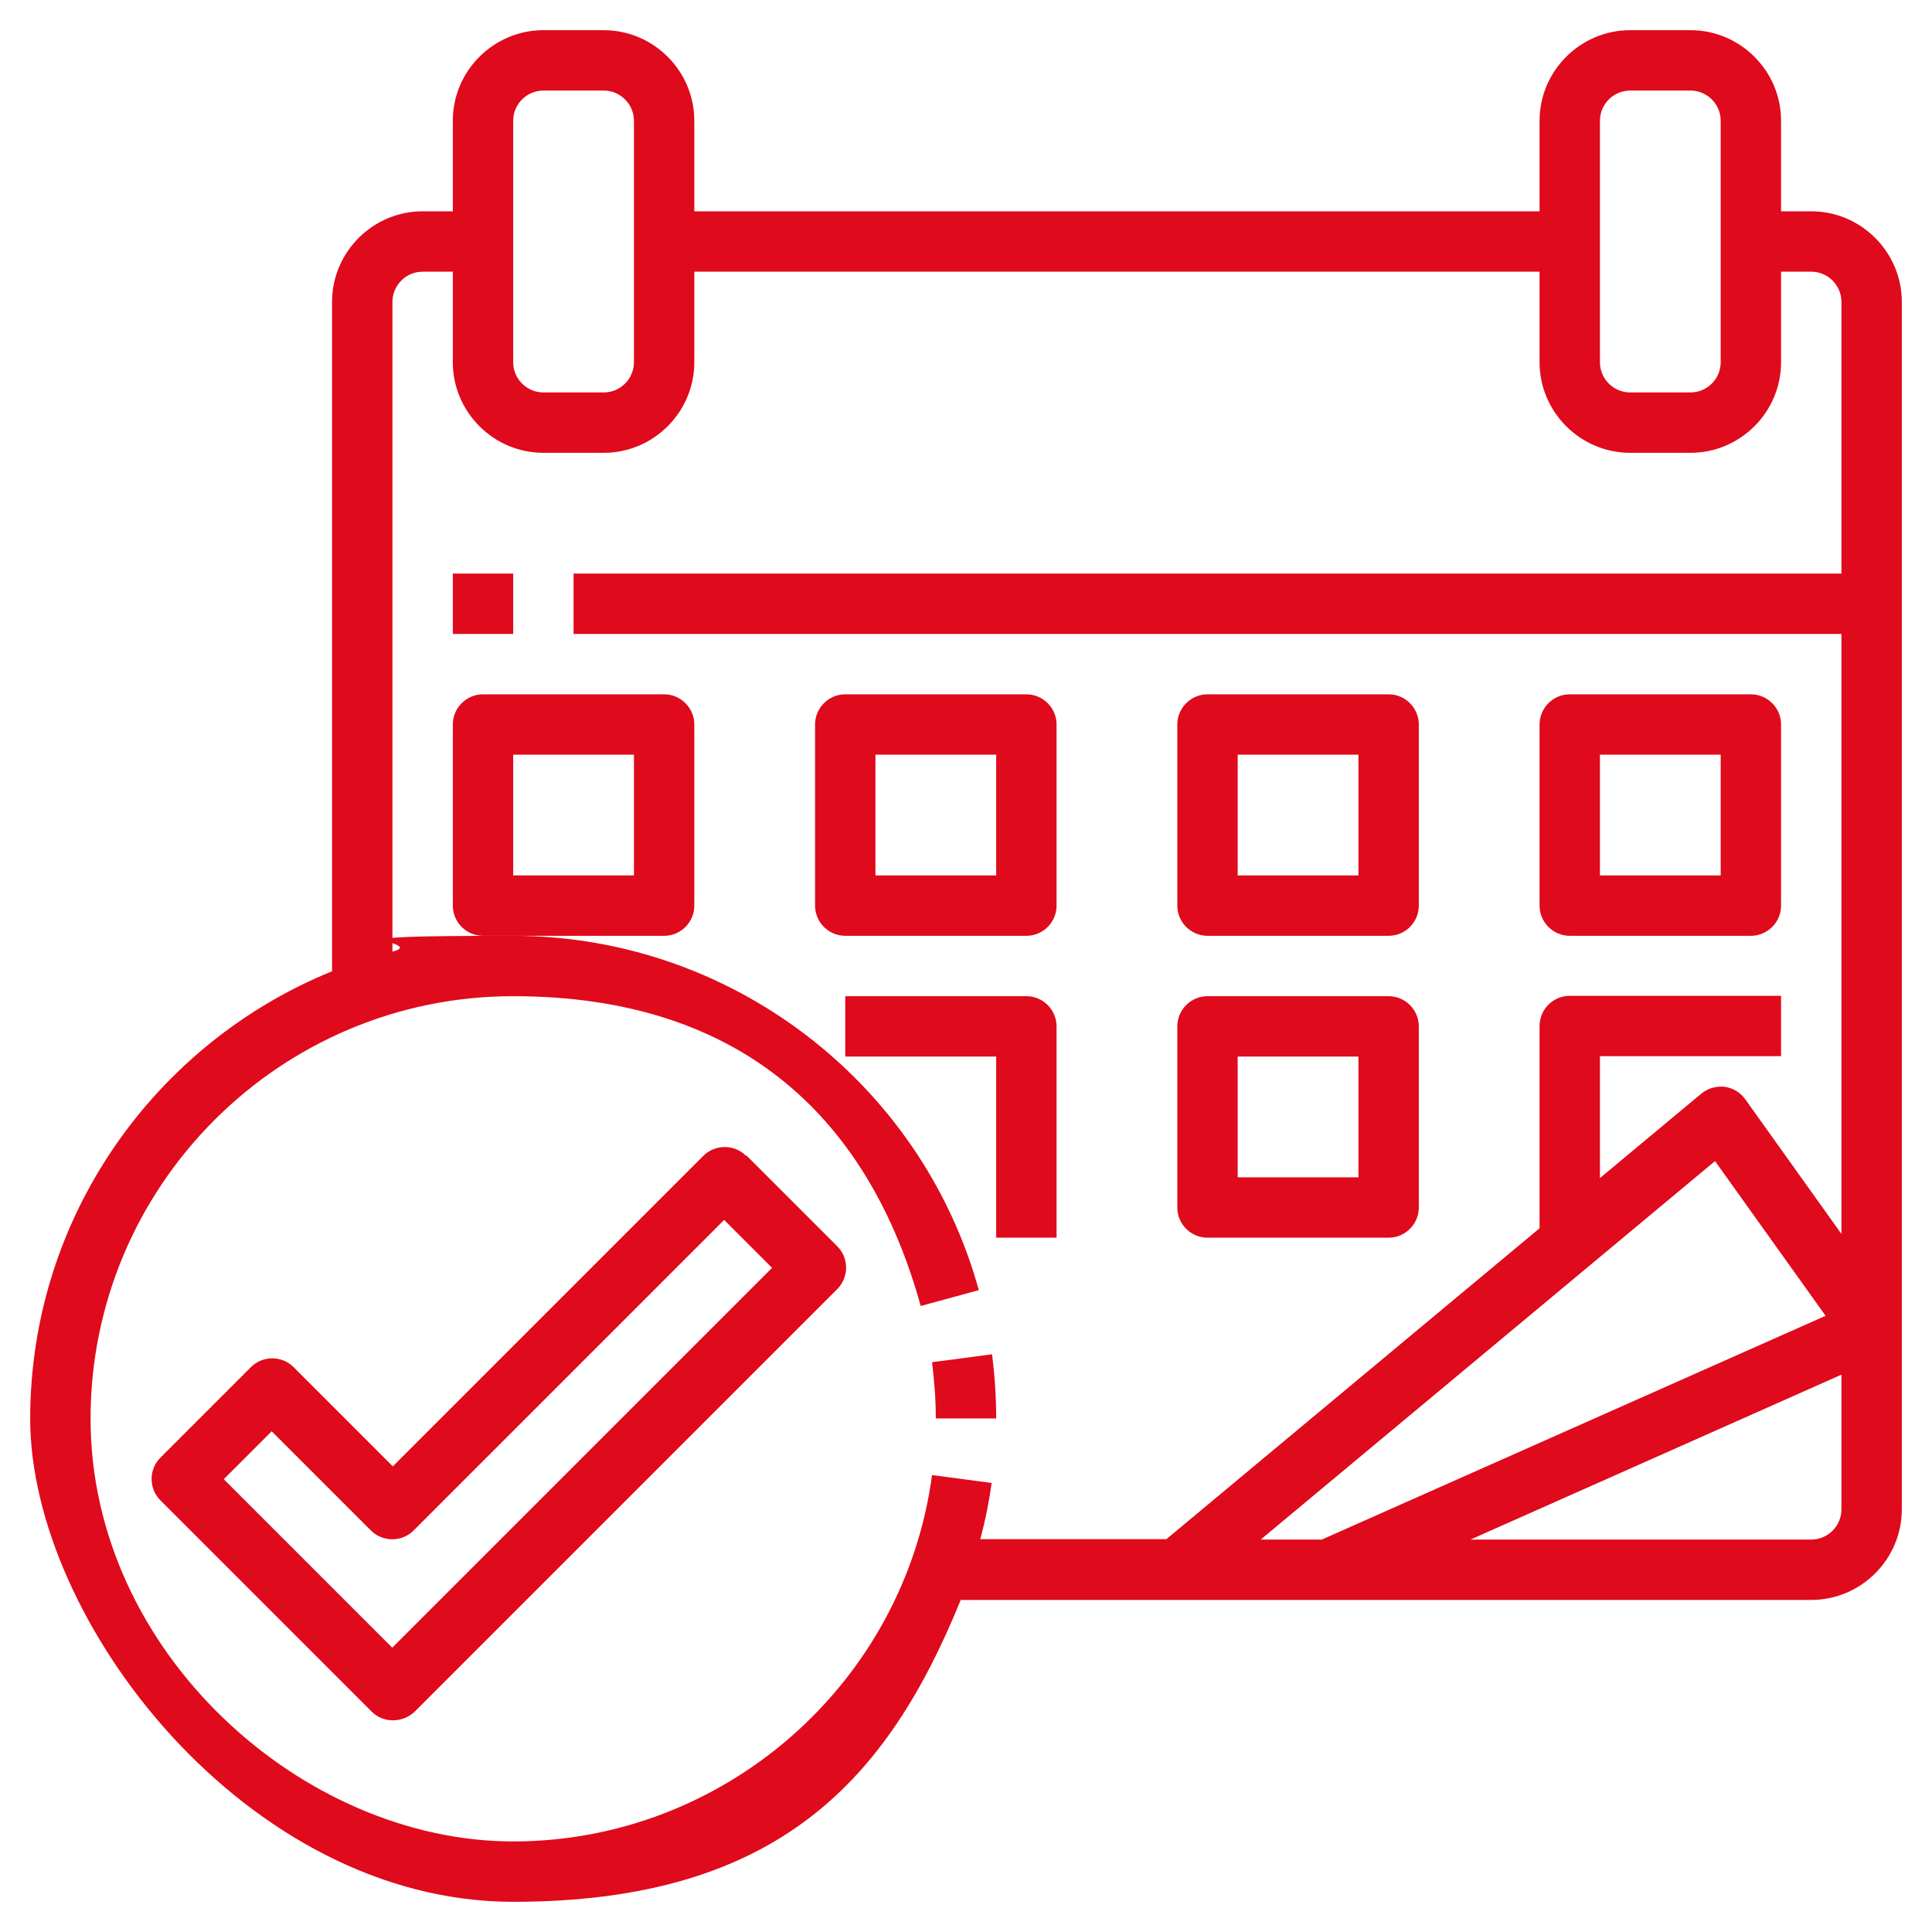
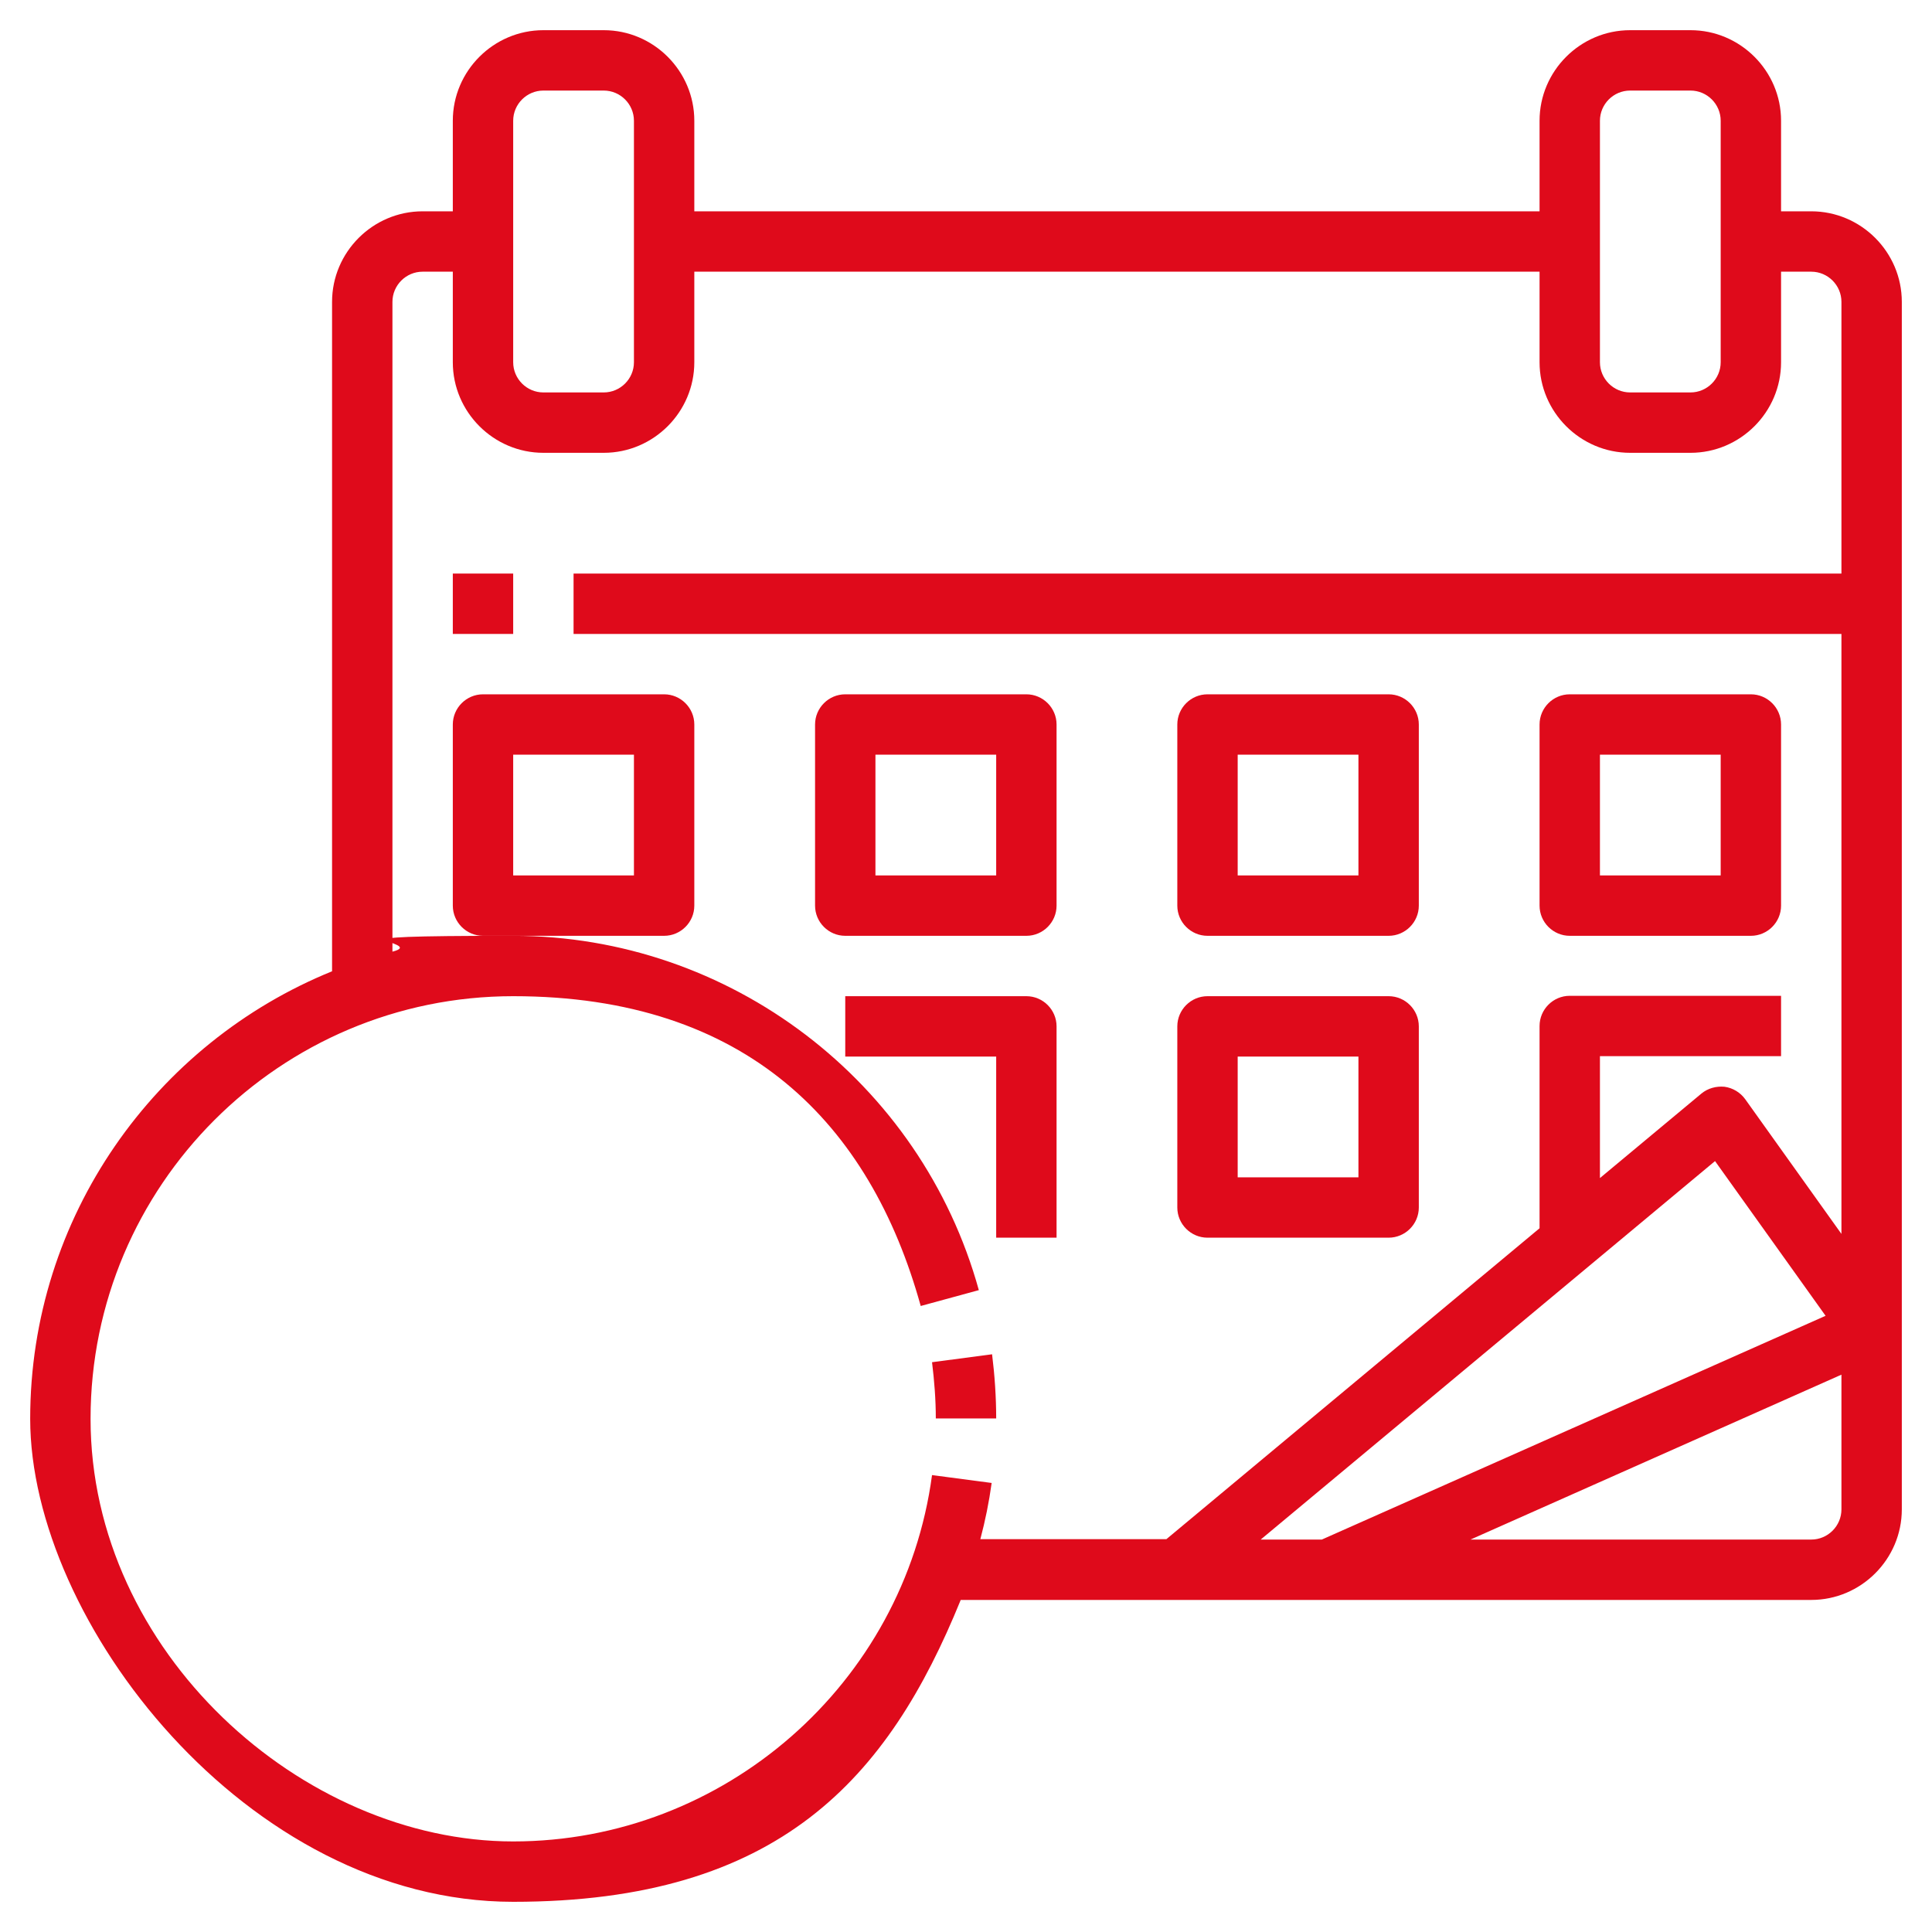
<svg xmlns="http://www.w3.org/2000/svg" id="Layer_3" width="512" height="512" version="1.1" viewBox="0 0 512 512">
  <defs>
    <style>
      .st0 {
        fill: #df0a1b;
      }
    </style>
  </defs>
  <path class="st0" d="M262.9,358.9l-15.9,2.1c.6,4.9,1,9.9,1,14.9h16c0-5.7-.4-11.5-1.1-17.1Z" />
  <path class="st0" d="M480,56h-8v-24c0-13.2-10.8-24-24-24h-16c-13.2,0-24,10.8-24,24v24h-224v-24c0-13.2-10.8-24-24-24h-16c-13.2,0-24,10.8-24,24v24h-8c-13.2,0-24,10.8-24,24v177.4c-46.8,19-80,65-80,118.6s57.4,128,128,128,99.4-32.8,118.6-80h225.4c13.2,0,24-10.8,24-24V80c0-13.2-10.8-24-24-24ZM424,32c0-4.4,3.6-8,8-8h16c4.4,0,8,3.6,8,8v64c0,4.4-3.6,8-8,8h-16c-4.4,0-8-3.6-8-8V32ZM136,32c0-4.4,3.6-8,8-8h16c4.4,0,8,3.6,8,8v64c0,4.4-3.6,8-8,8h-16c-4.4,0-8-3.6-8-8V32ZM247,390.9c-7.4,55.3-55.1,97.1-111,97.1s-112-50.2-112-112,50.2-112,112-112,94.6,33.8,108,82.1l15.4-4.2c-15.3-55.3-66-93.9-123.4-93.9s-21.8,1.6-32,4.2V80c0-4.4,3.6-8,8-8h8v24c0,13.2,10.8,24,24,24h16c13.2,0,24-10.8,24-24v-24h224v24c0,13.2,10.8,24,24,24h16c13.2,0,24-10.8,24-24v-24h8c4.4,0,8,3.6,8,8v72H152v16h336v159l-25.5-35.7c-1.3-1.8-3.3-3-5.5-3.3-2.2-.2-4.4.4-6.1,1.8l-26.9,22.4v-32.3h48v-16h-56c-4.4,0-8,3.6-8,8v53.6l-98.9,82.4h-49.3c1.3-4.9,2.3-9.8,3-14.9l-15.9-2.1ZM454.5,307.7l29.3,41-133.5,59.3h-16.2l120.4-100.3ZM480,408h-90.3l98.3-43.7v35.7c0,4.4-3.6,8-8,8Z" />
  <path class="st0" d="M120,152h16v16h-16v-16Z" />
  <path class="st0" d="M184,240v-48c0-4.4-3.6-8-8-8h-48c-4.4,0-8,3.6-8,8v48c0,4.4,3.6,8,8,8h48c4.4,0,8-3.6,8-8ZM168,232h-32v-32h32v32Z" />
  <path class="st0" d="M272,248c4.4,0,8-3.6,8-8v-48c0-4.4-3.6-8-8-8h-48c-4.4,0-8,3.6-8,8v48c0,4.4,3.6,8,8,8h48ZM232,200h32v32h-32v-32Z" />
  <path class="st0" d="M320,248h48c4.4,0,8-3.6,8-8v-48c0-4.4-3.6-8-8-8h-48c-4.4,0-8,3.6-8,8v48c0,4.4,3.6,8,8,8ZM328,200h32v32h-32v-32Z" />
  <path class="st0" d="M416,248h48c4.4,0,8-3.6,8-8v-48c0-4.4-3.6-8-8-8h-48c-4.4,0-8,3.6-8,8v48c0,4.4,3.6,8,8,8ZM424,200h32v32h-32v-32Z" />
  <path class="st0" d="M264,328h16v-56c0-4.4-3.6-8-8-8h-48v16h40v48Z" />
  <path class="st0" d="M320,328h48c4.4,0,8-3.6,8-8v-48c0-4.4-3.6-8-8-8h-48c-4.4,0-8,3.6-8,8v48c0,4.4,3.6,8,8,8ZM328,280h32v32h-32v-32Z" />
-   <path class="st0" d="M197.7,306.3c-3.1-3.1-8.2-3.1-11.3,0l-82.3,82.3-26.3-26.3c-3.1-3.1-8.2-3.1-11.3,0l-24,24c-3.1,3.1-3.1,8.2,0,11.3l56,56c1.6,1.6,3.6,2.3,5.7,2.3s4.1-.8,5.7-2.3l112-112c3.1-3.1,3.1-8.2,0-11.3l-24-24ZM104,436.7l-44.7-44.7,12.7-12.7,26.3,26.3c3.1,3.1,8.2,3.1,11.3,0l82.3-82.3,12.7,12.7-100.7,100.7Z" />
</svg>